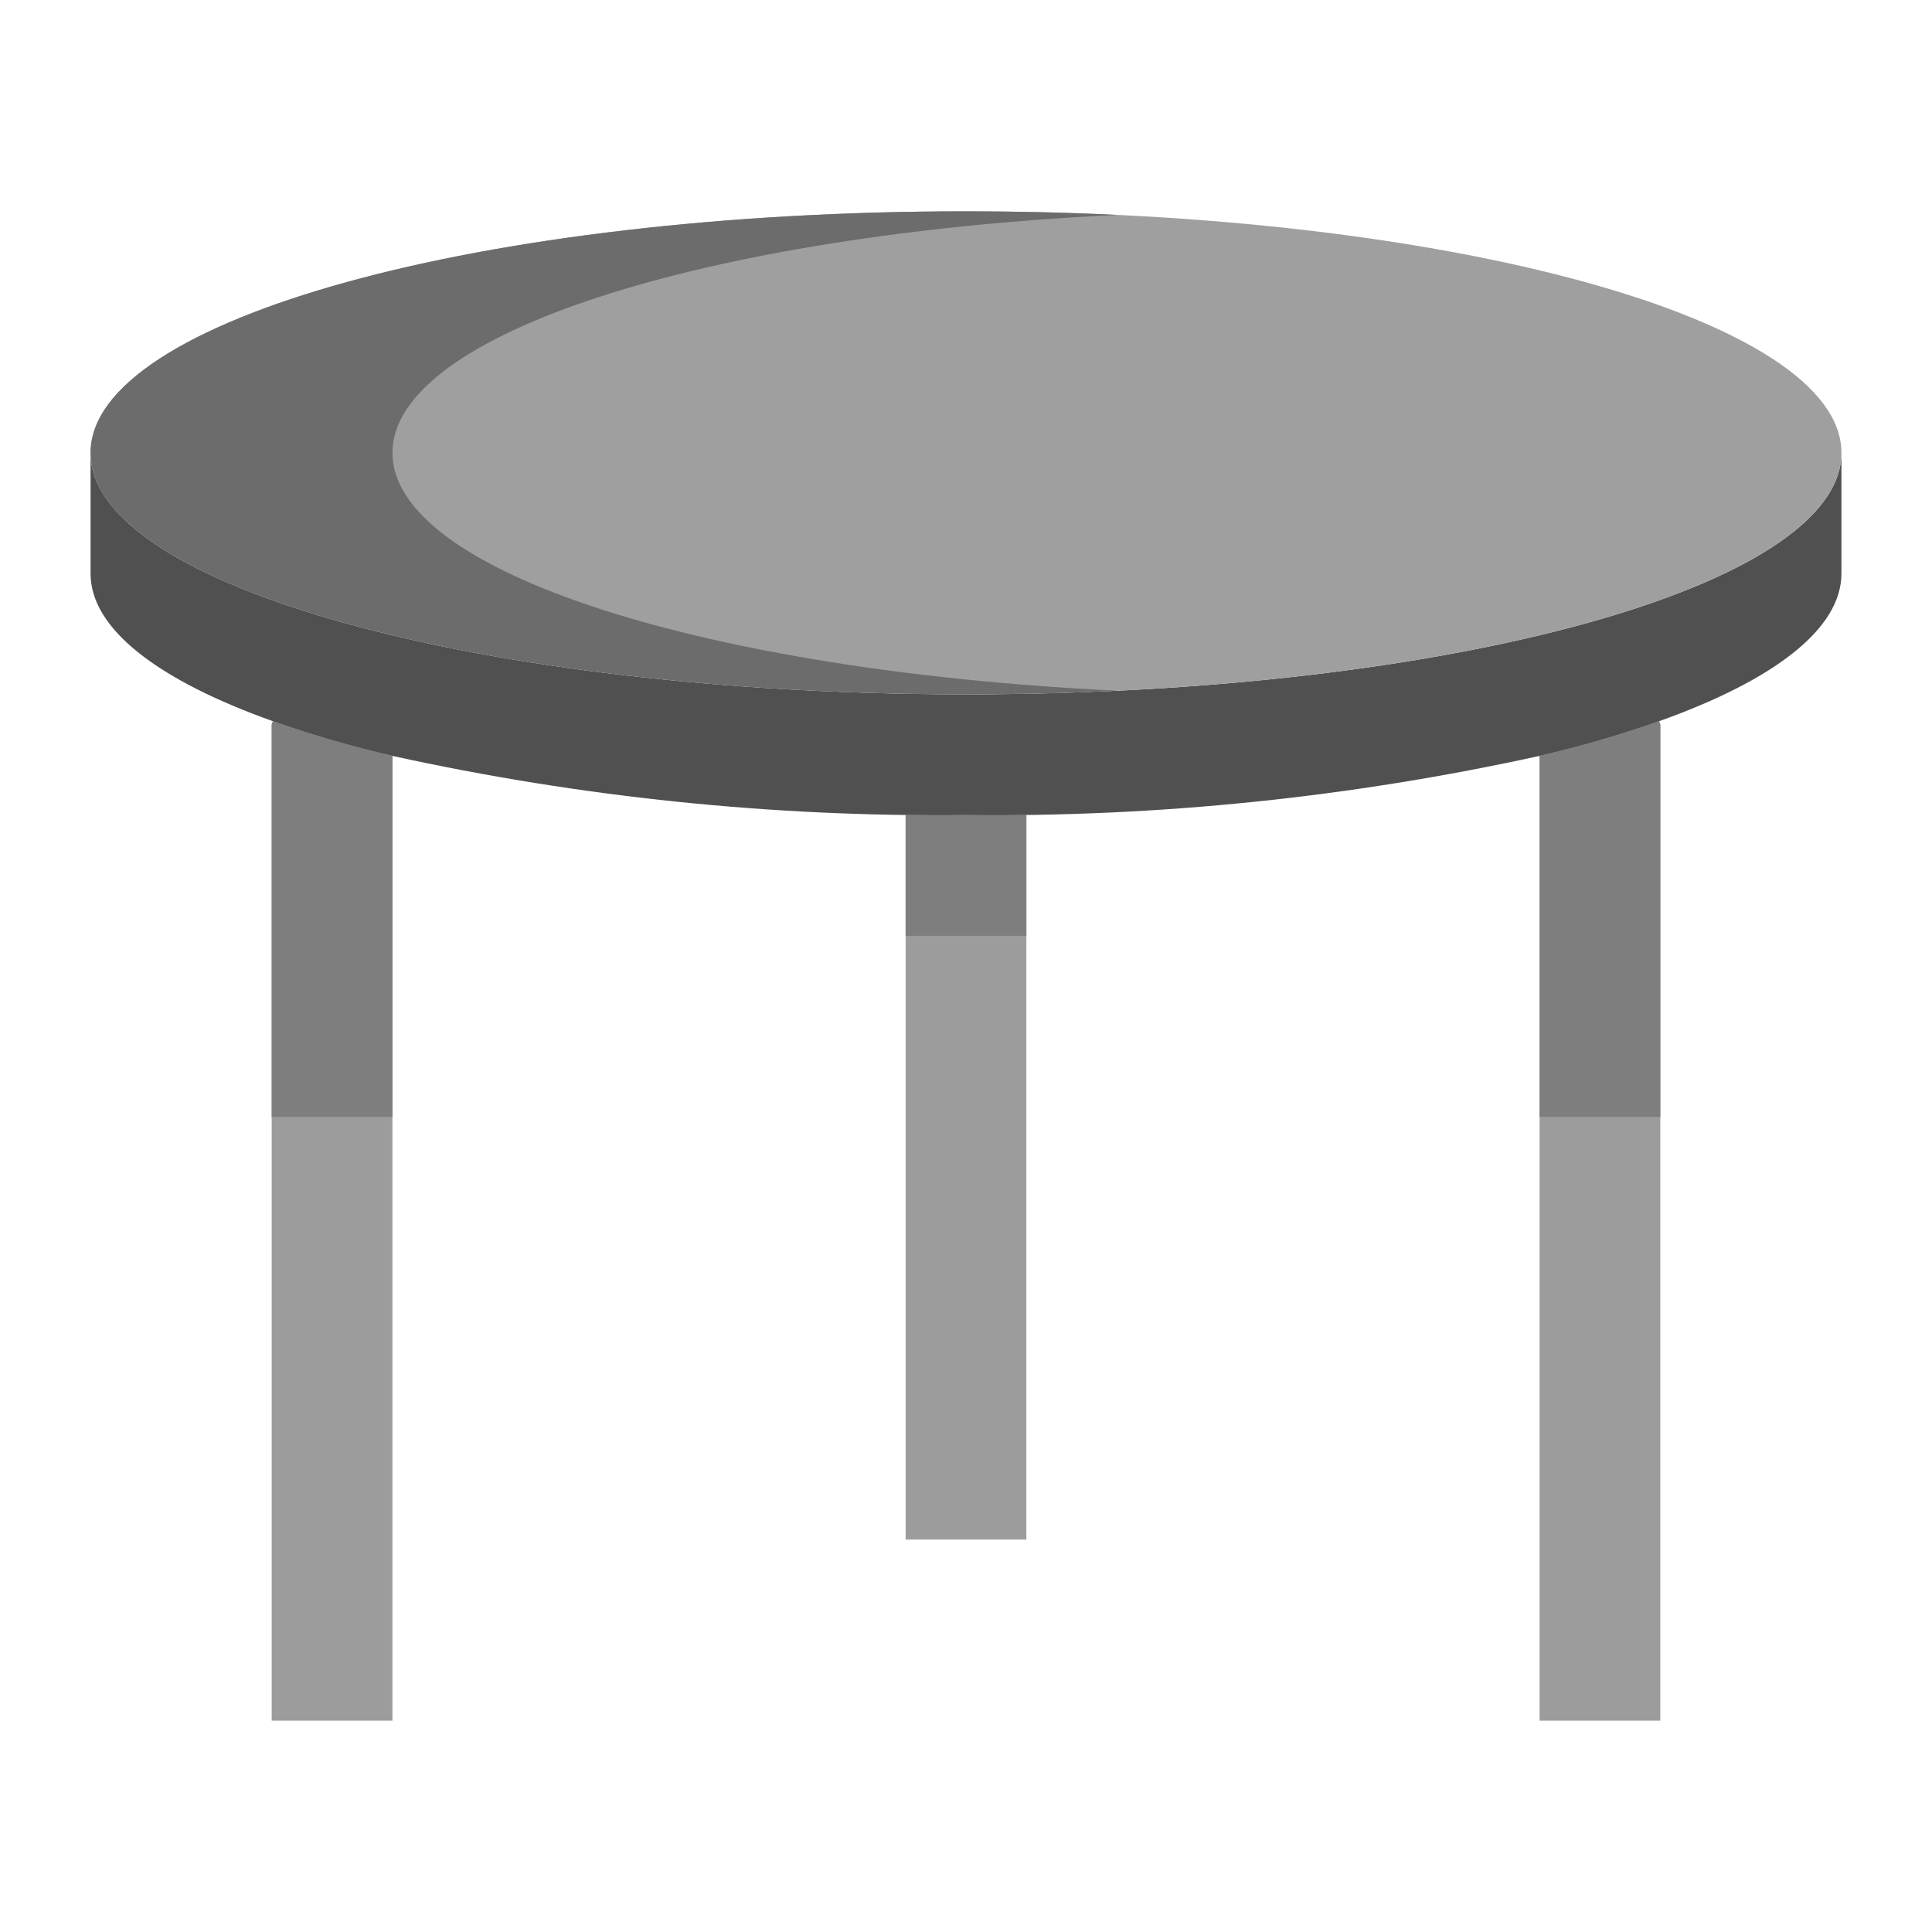
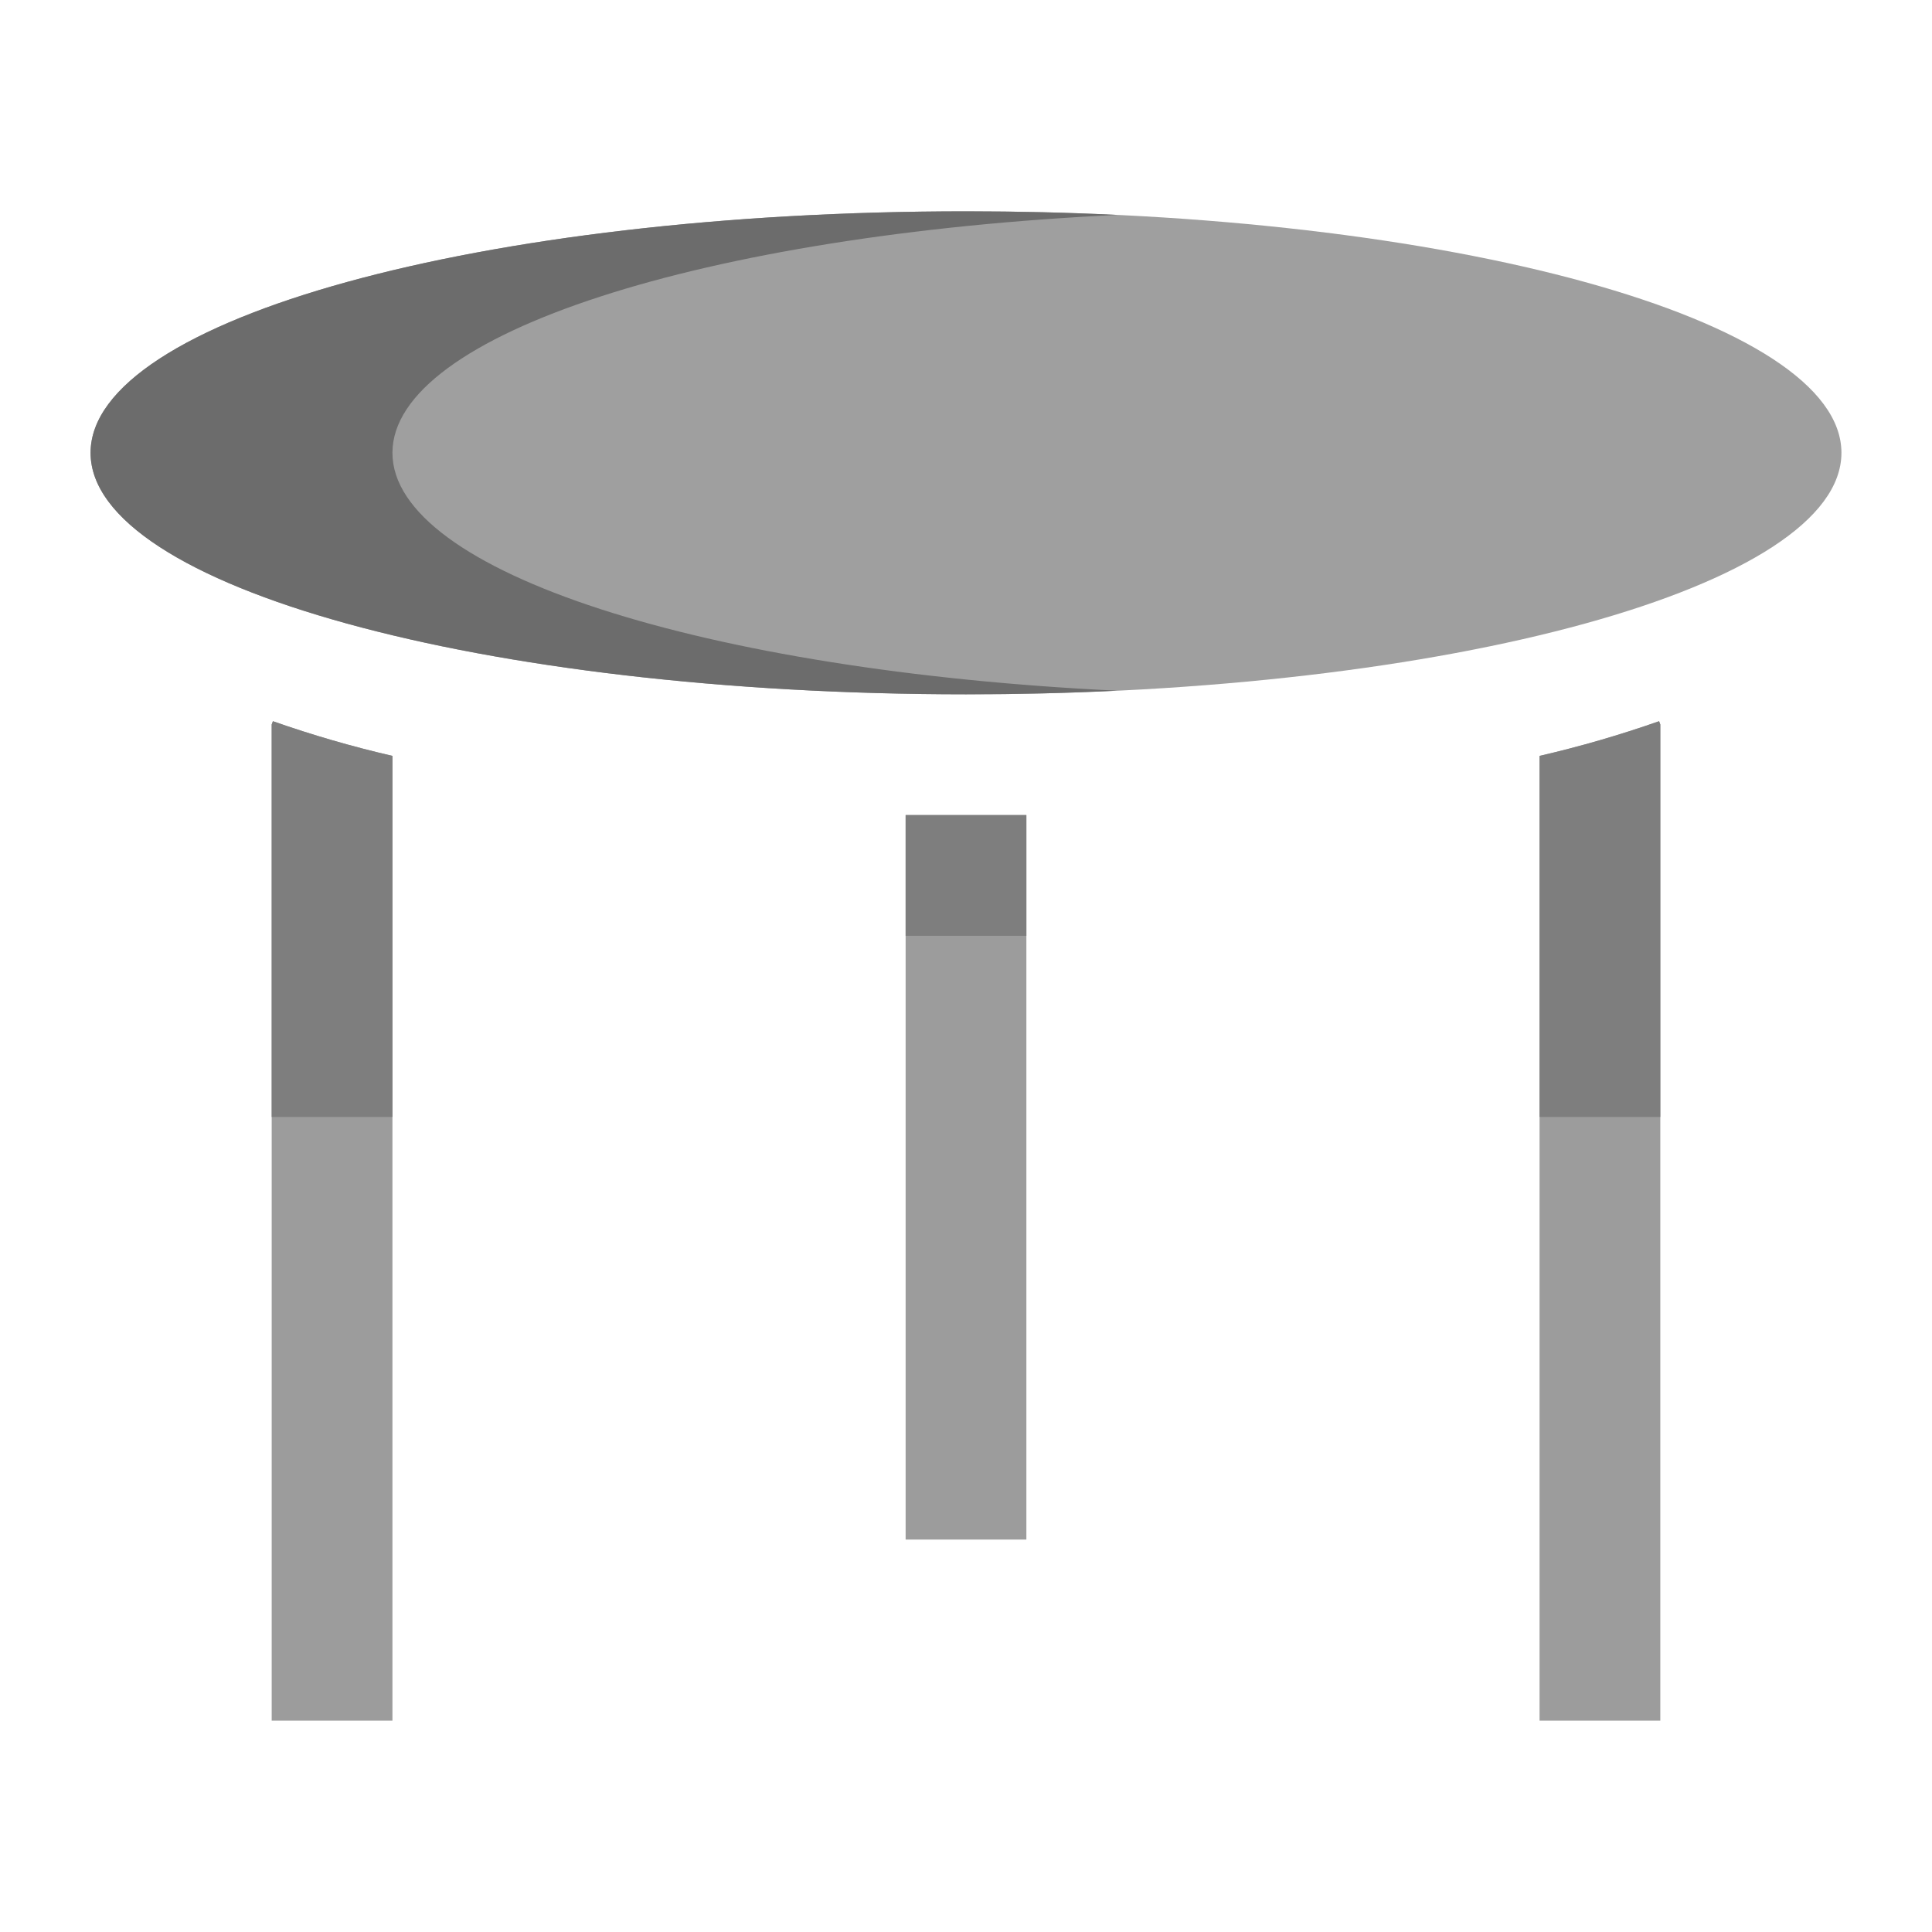
<svg xmlns="http://www.w3.org/2000/svg" width="24" height="24" viewBox="0 0 24 24" fill="none">
  <path d="M3.375 21.375V9L3.39 8.959C3.877 9.13 4.372 9.274 4.875 9.39V21.375H3.375Z" fill="#9C9C9C" />
  <path d="M12.75 10.125V19.125H11.25V10.125H12H12.75Z" fill="#9C9C9C" />
  <path d="M20.625 9V21.375H19.125V9.39C19.628 9.274 20.123 9.13 20.61 8.959L20.625 9Z" fill="#9C9C9C" />
  <path d="M3.375 13.875V9L3.39 8.959C3.877 9.13 4.372 9.274 4.875 9.39V13.875H3.375Z" fill="#7E7E7E" />
  <path d="M12.75 10.125V11.625H11.25V10.125H12H12.75Z" fill="#7E7E7E" />
  <path d="M20.625 9V13.875H19.125V9.39C19.628 9.274 20.123 9.13 20.61 8.959L20.625 9Z" fill="#7E7E7E" />
-   <path d="M22.875 5.625V7.125C22.875 7.815 22.031 8.453 20.61 8.959C20.123 9.13 19.628 9.274 19.125 9.39C16.785 9.904 14.395 10.151 12 10.125C9.605 10.151 7.215 9.904 4.875 9.39C4.372 9.274 3.877 9.13 3.39 8.959C1.969 8.453 1.125 7.815 1.125 7.125V5.625C1.125 7.282 5.992 8.625 12 8.625C18.008 8.625 22.875 7.282 22.875 5.625Z" fill="#505050" />
  <path d="M12 8.625C18.006 8.625 22.875 7.282 22.875 5.625C22.875 3.968 18.006 2.625 12 2.625C5.994 2.625 1.125 3.968 1.125 5.625C1.125 7.282 5.994 8.625 12 8.625Z" fill="#9F9F9F" />
  <path d="M4.875 5.625C4.875 4.144 8.762 2.915 13.875 2.67C13.266 2.64 12.641 2.625 12 2.625C5.992 2.625 1.125 3.967 1.125 5.625C1.125 7.282 5.992 8.625 12 8.625C12.64 8.625 13.265 8.61 13.875 8.58C8.762 8.335 4.875 7.106 4.875 5.625Z" fill="#6C6C6C" />
</svg>